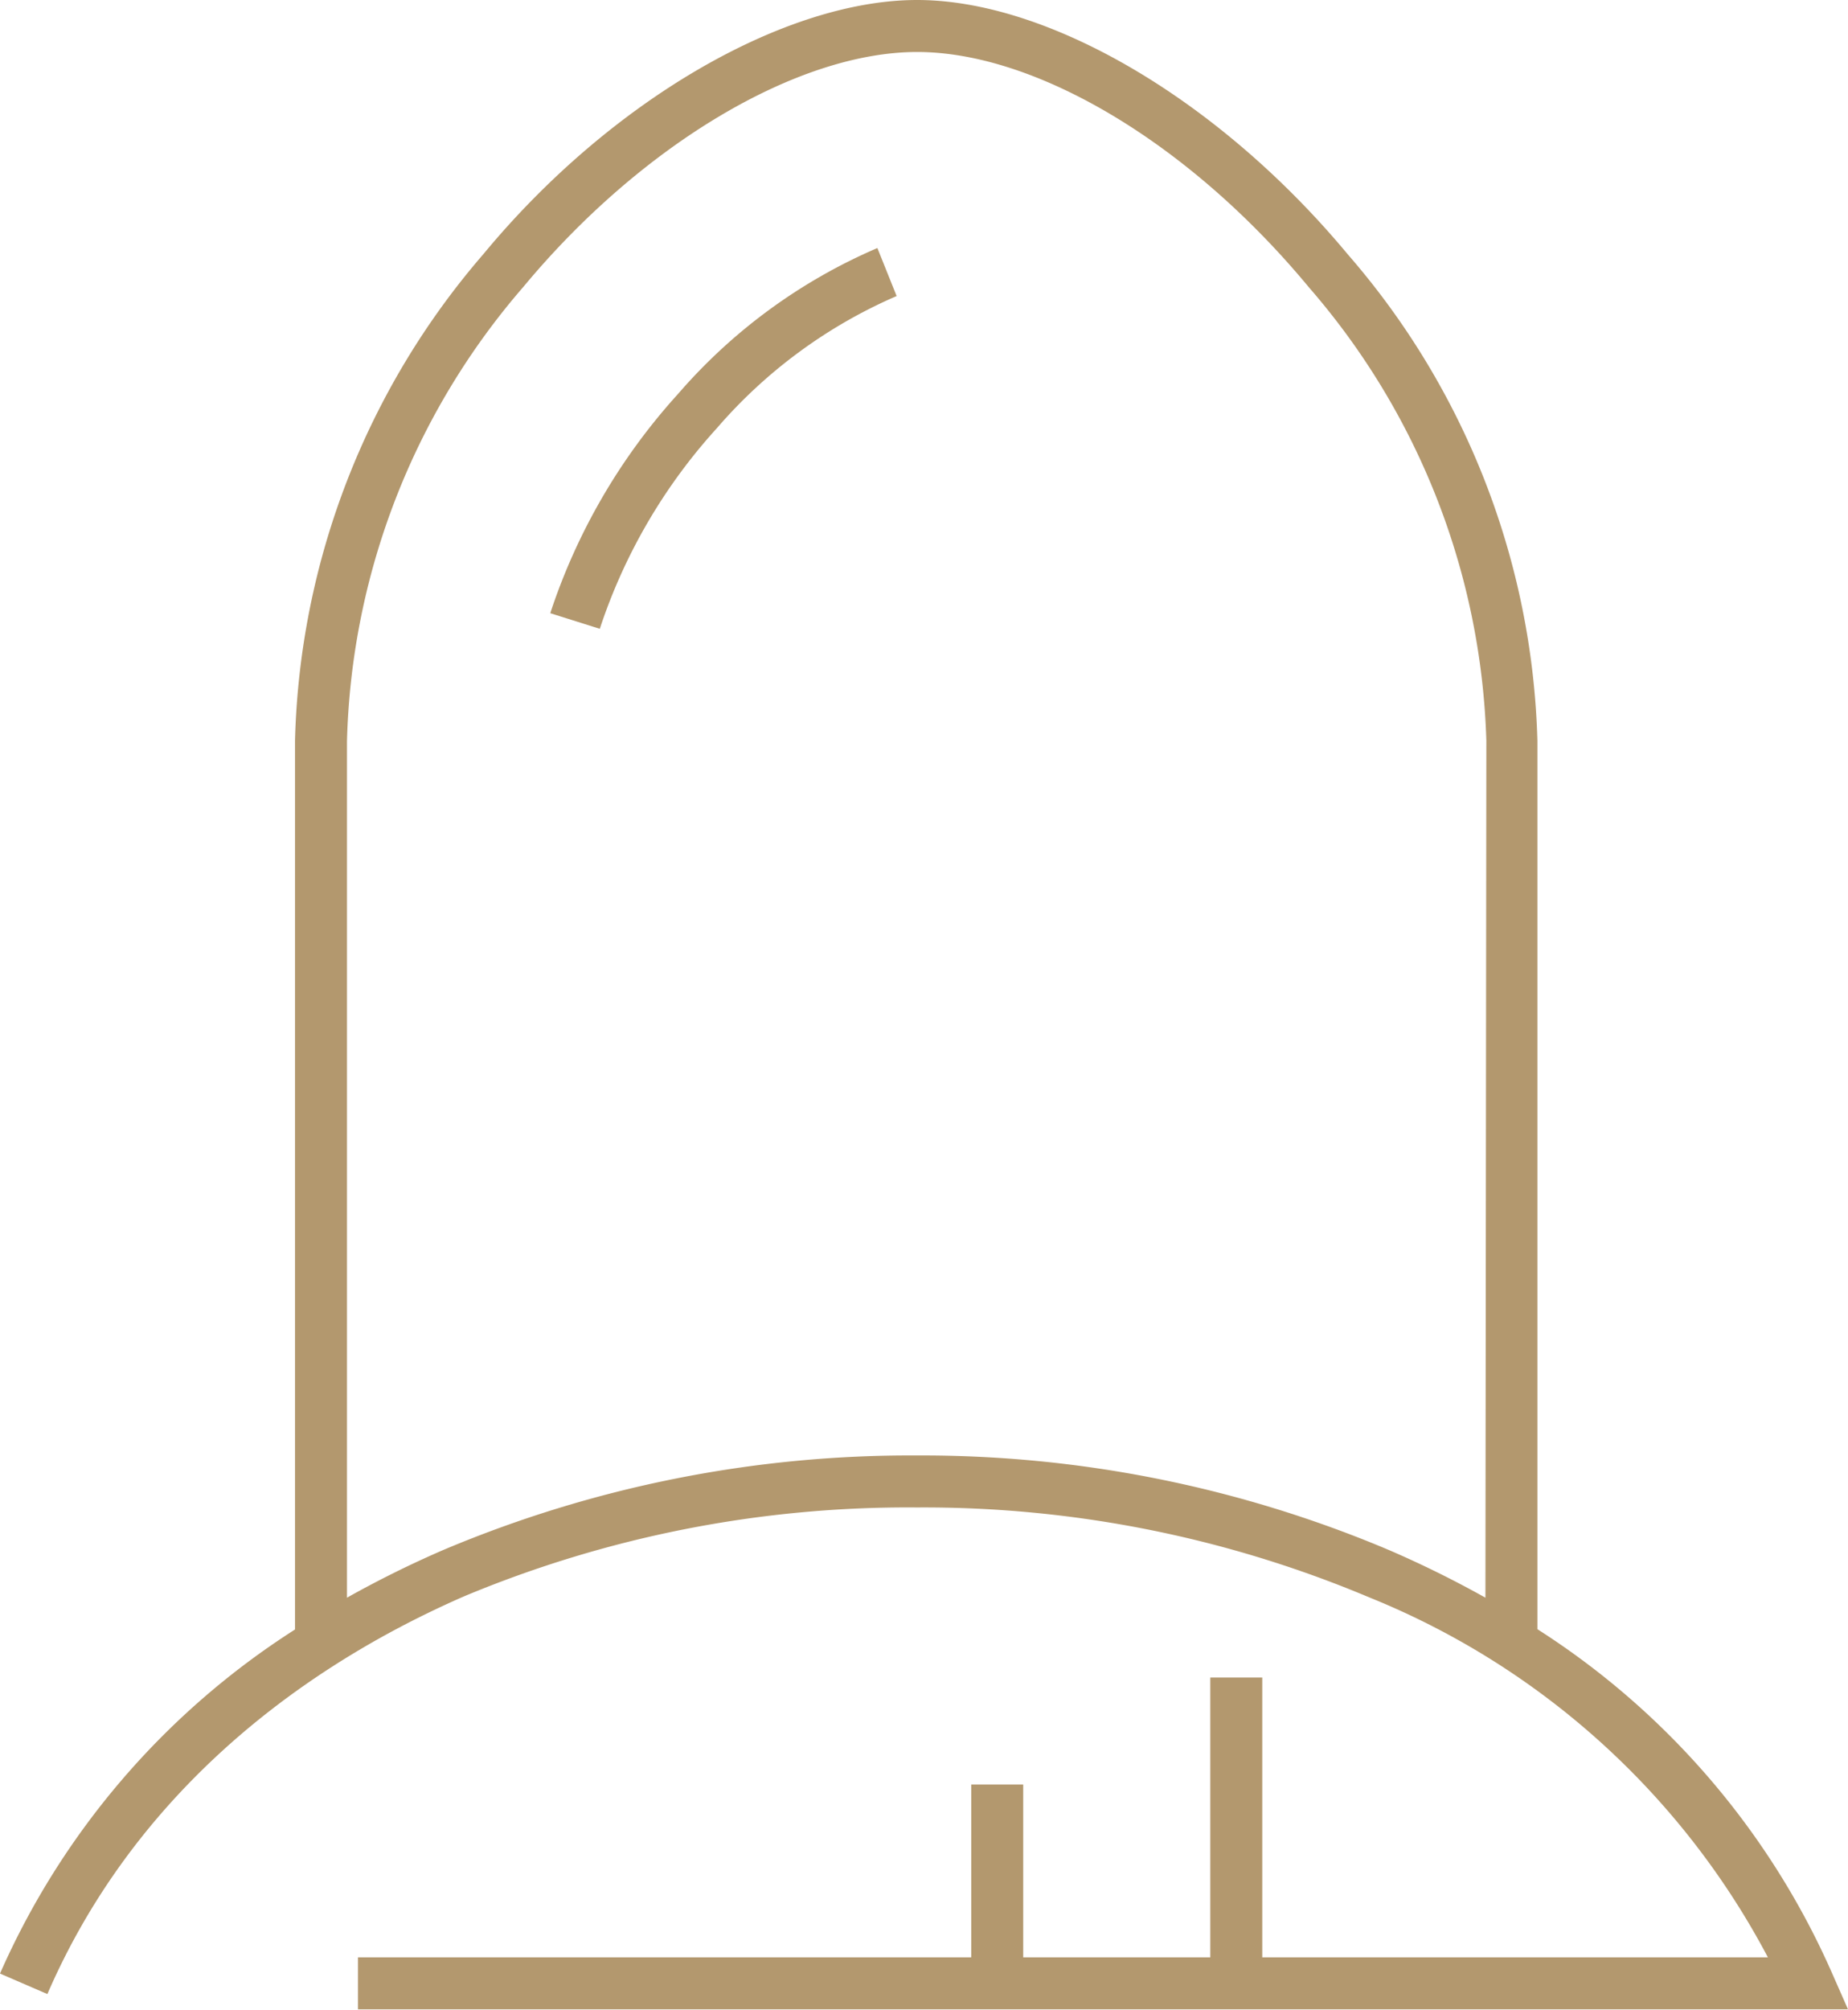
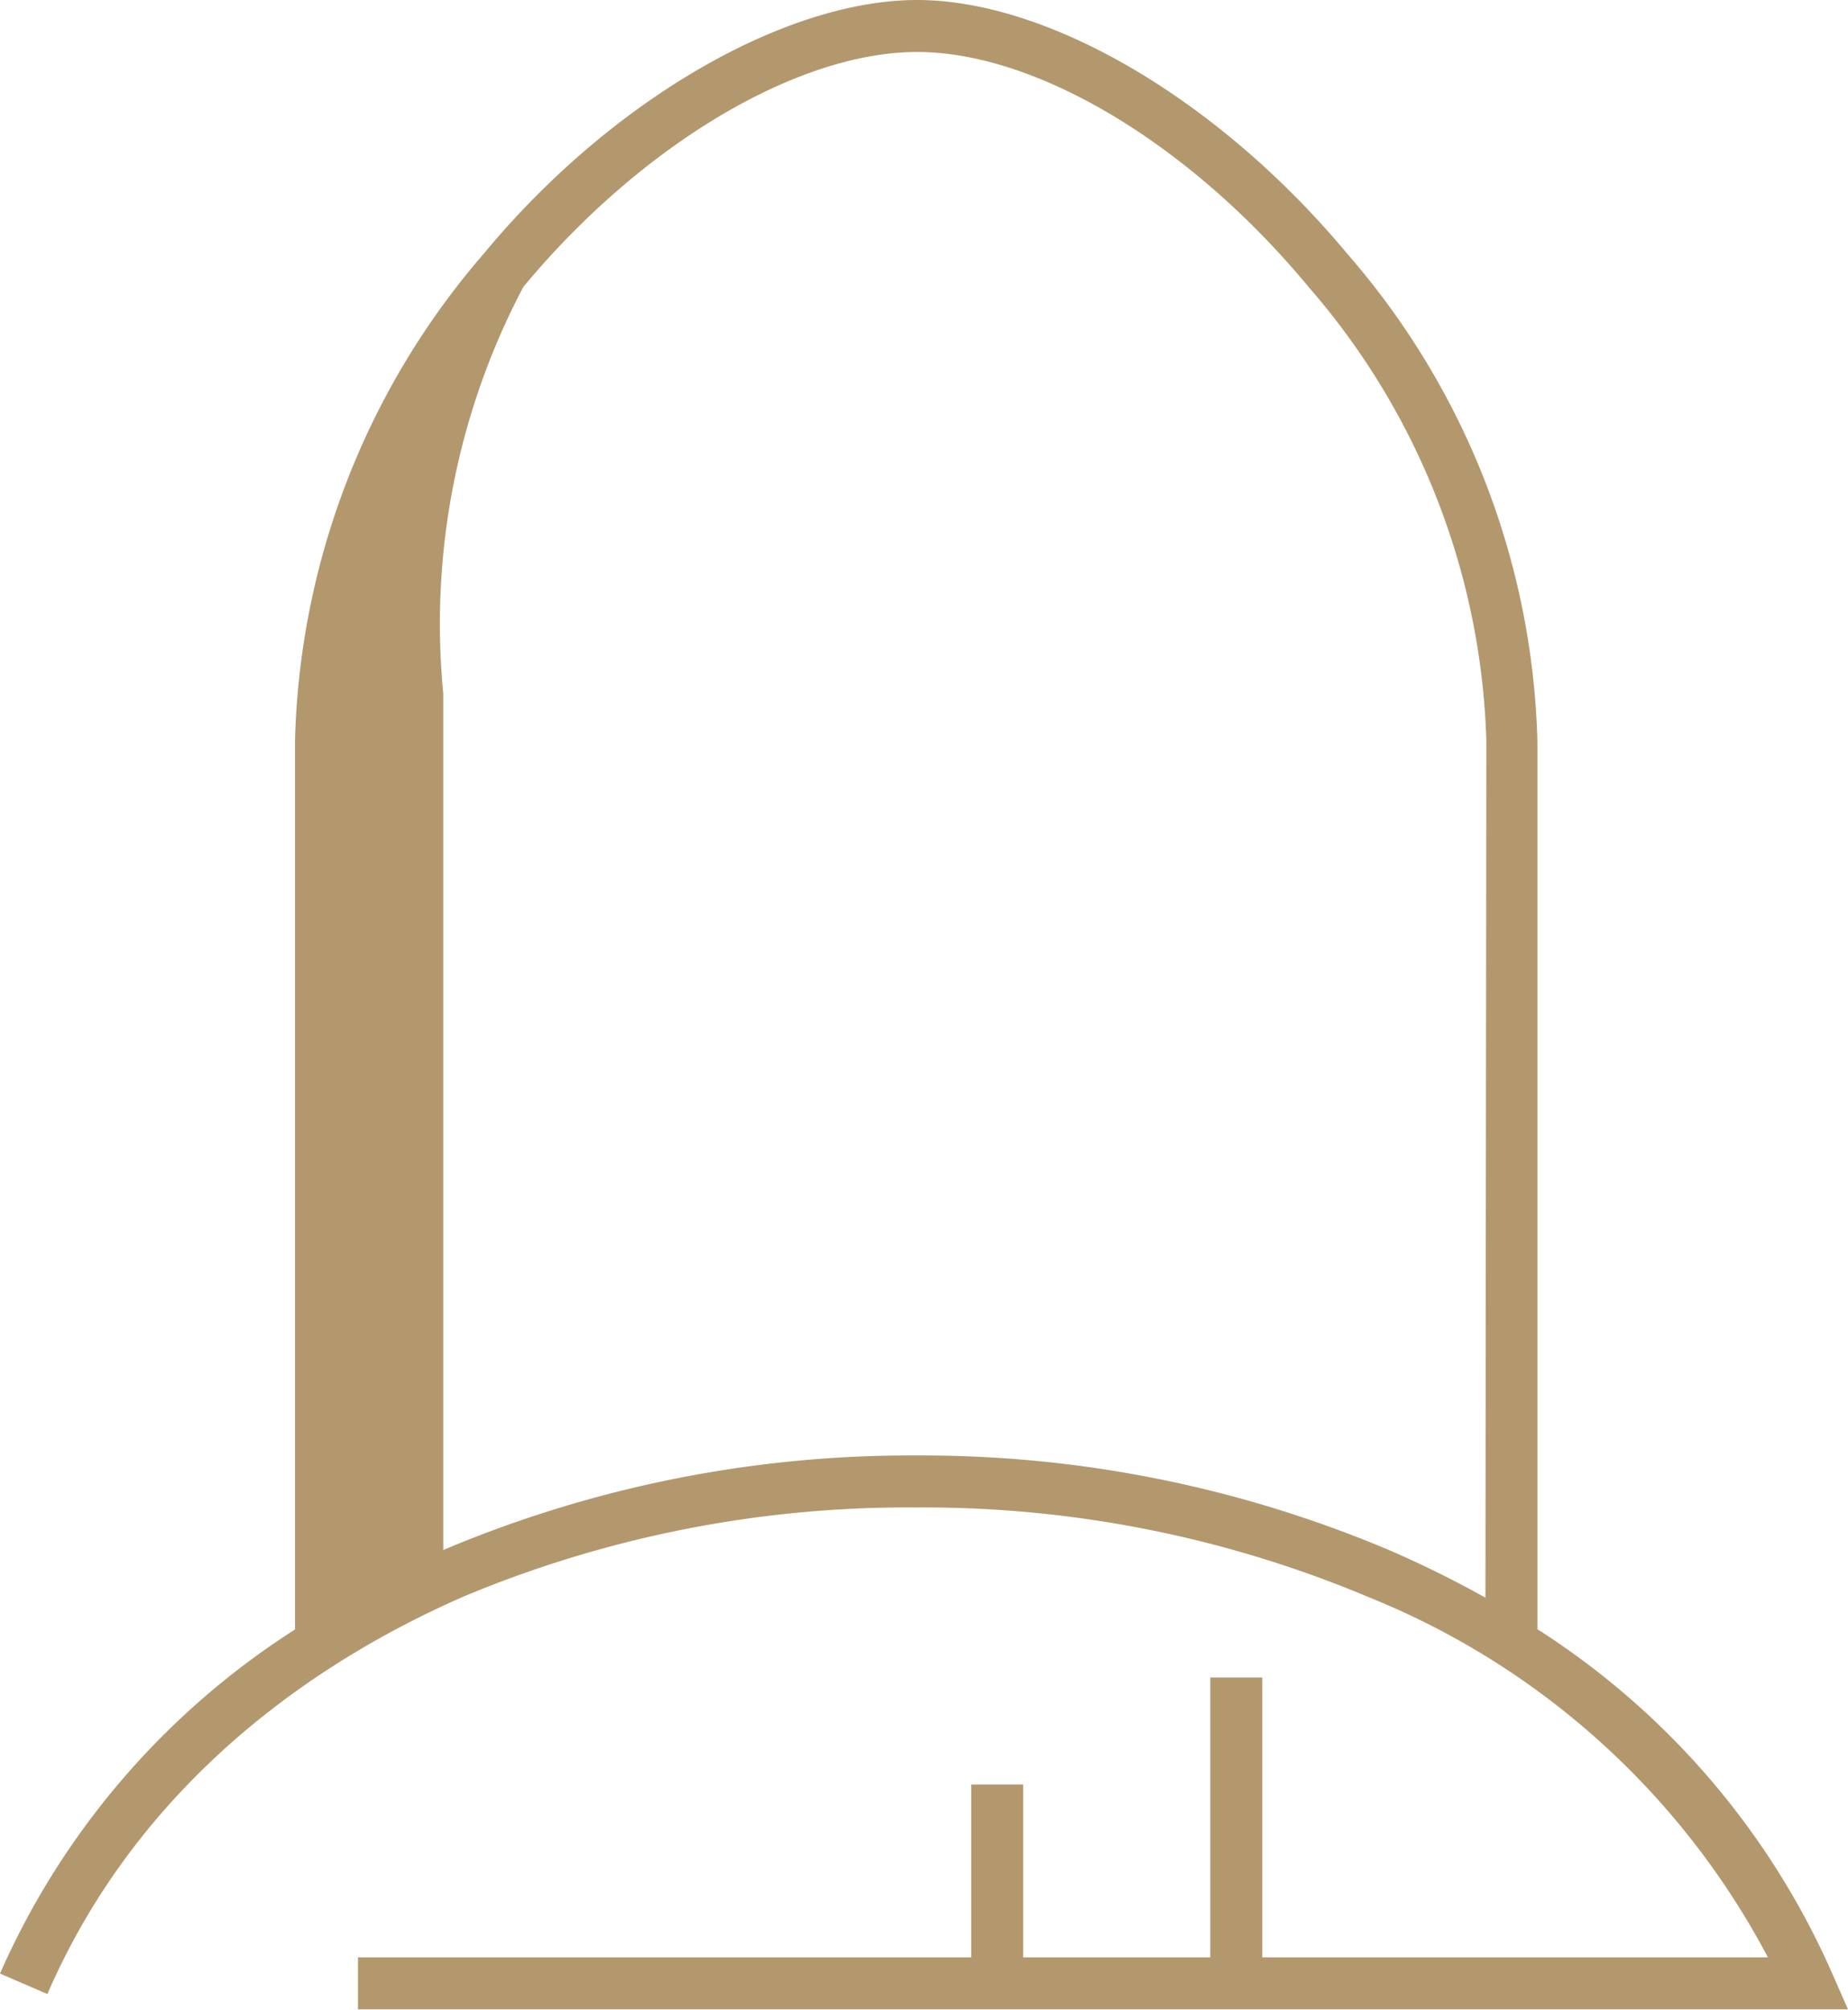
<svg xmlns="http://www.w3.org/2000/svg" viewBox="0 0 60.45 65.71">
  <defs>
    <style>.cls-1{fill:#b3986e;}</style>
  </defs>
  <title>Ресурс 125</title>
  <g id="Слой_2" data-name="Слой 2">
    <g id="Layer_1" data-name="Layer 1">
-       <path class="cls-1" d="M22.18,12.88A19.93,19.93,0,0,0,18,20.05l1.62.51A18.23,18.23,0,0,1,23.45,14a16.31,16.31,0,0,1,5.88-4.32L28.7,8.11A18,18,0,0,0,22.18,12.88Z" />
-       <path class="cls-1" d="M31.77,58.35V64H11.71v1.7H60.45l-.52-1.18a25.55,25.55,0,0,0-9.64-11.25V24.22a25.26,25.26,0,0,0-6.2-15.9C39.89,3.27,34.3,0,30,0S20,3.25,15.82,8.3A25.29,25.29,0,0,0,9.65,24.22V53.28A25.57,25.57,0,0,0,0,64.53l1.55.67c2.62-6.05,7.61-10.37,13.62-13A37.63,37.63,0,0,1,30,49.29a37.54,37.54,0,0,1,14.79,2.94A25.57,25.57,0,0,1,57.83,64H41.29V54.85h-1.7V64H33.47V58.35Zm16.82-6.11a34.33,34.33,0,0,0-3.16-1.56A39.23,39.23,0,0,0,30,47.59,39.28,39.28,0,0,0,14.5,50.68a34.15,34.15,0,0,0-3.15,1.56v-28A23.59,23.59,0,0,1,17.12,9.38C21,4.71,26.1,1.7,30,1.7s8.93,3,12.82,7.7a23.65,23.65,0,0,1,5.8,14.82Z" />
+       <path class="cls-1" d="M31.77,58.35V64H11.71v1.7H60.45l-.52-1.18a25.55,25.55,0,0,0-9.64-11.25V24.22a25.26,25.26,0,0,0-6.2-15.9C39.89,3.27,34.3,0,30,0S20,3.25,15.82,8.3A25.29,25.29,0,0,0,9.65,24.22V53.28A25.57,25.57,0,0,0,0,64.53l1.55.67c2.62-6.05,7.61-10.37,13.62-13A37.63,37.63,0,0,1,30,49.29a37.54,37.54,0,0,1,14.79,2.94A25.57,25.57,0,0,1,57.83,64H41.29V54.85h-1.7V64H33.47V58.35Zm16.82-6.11a34.33,34.33,0,0,0-3.16-1.56A39.23,39.23,0,0,0,30,47.59,39.28,39.28,0,0,0,14.5,50.68v-28A23.59,23.59,0,0,1,17.12,9.38C21,4.71,26.1,1.7,30,1.7s8.93,3,12.82,7.7a23.65,23.65,0,0,1,5.8,14.82Z" />
    </g>
  </g>
</svg>